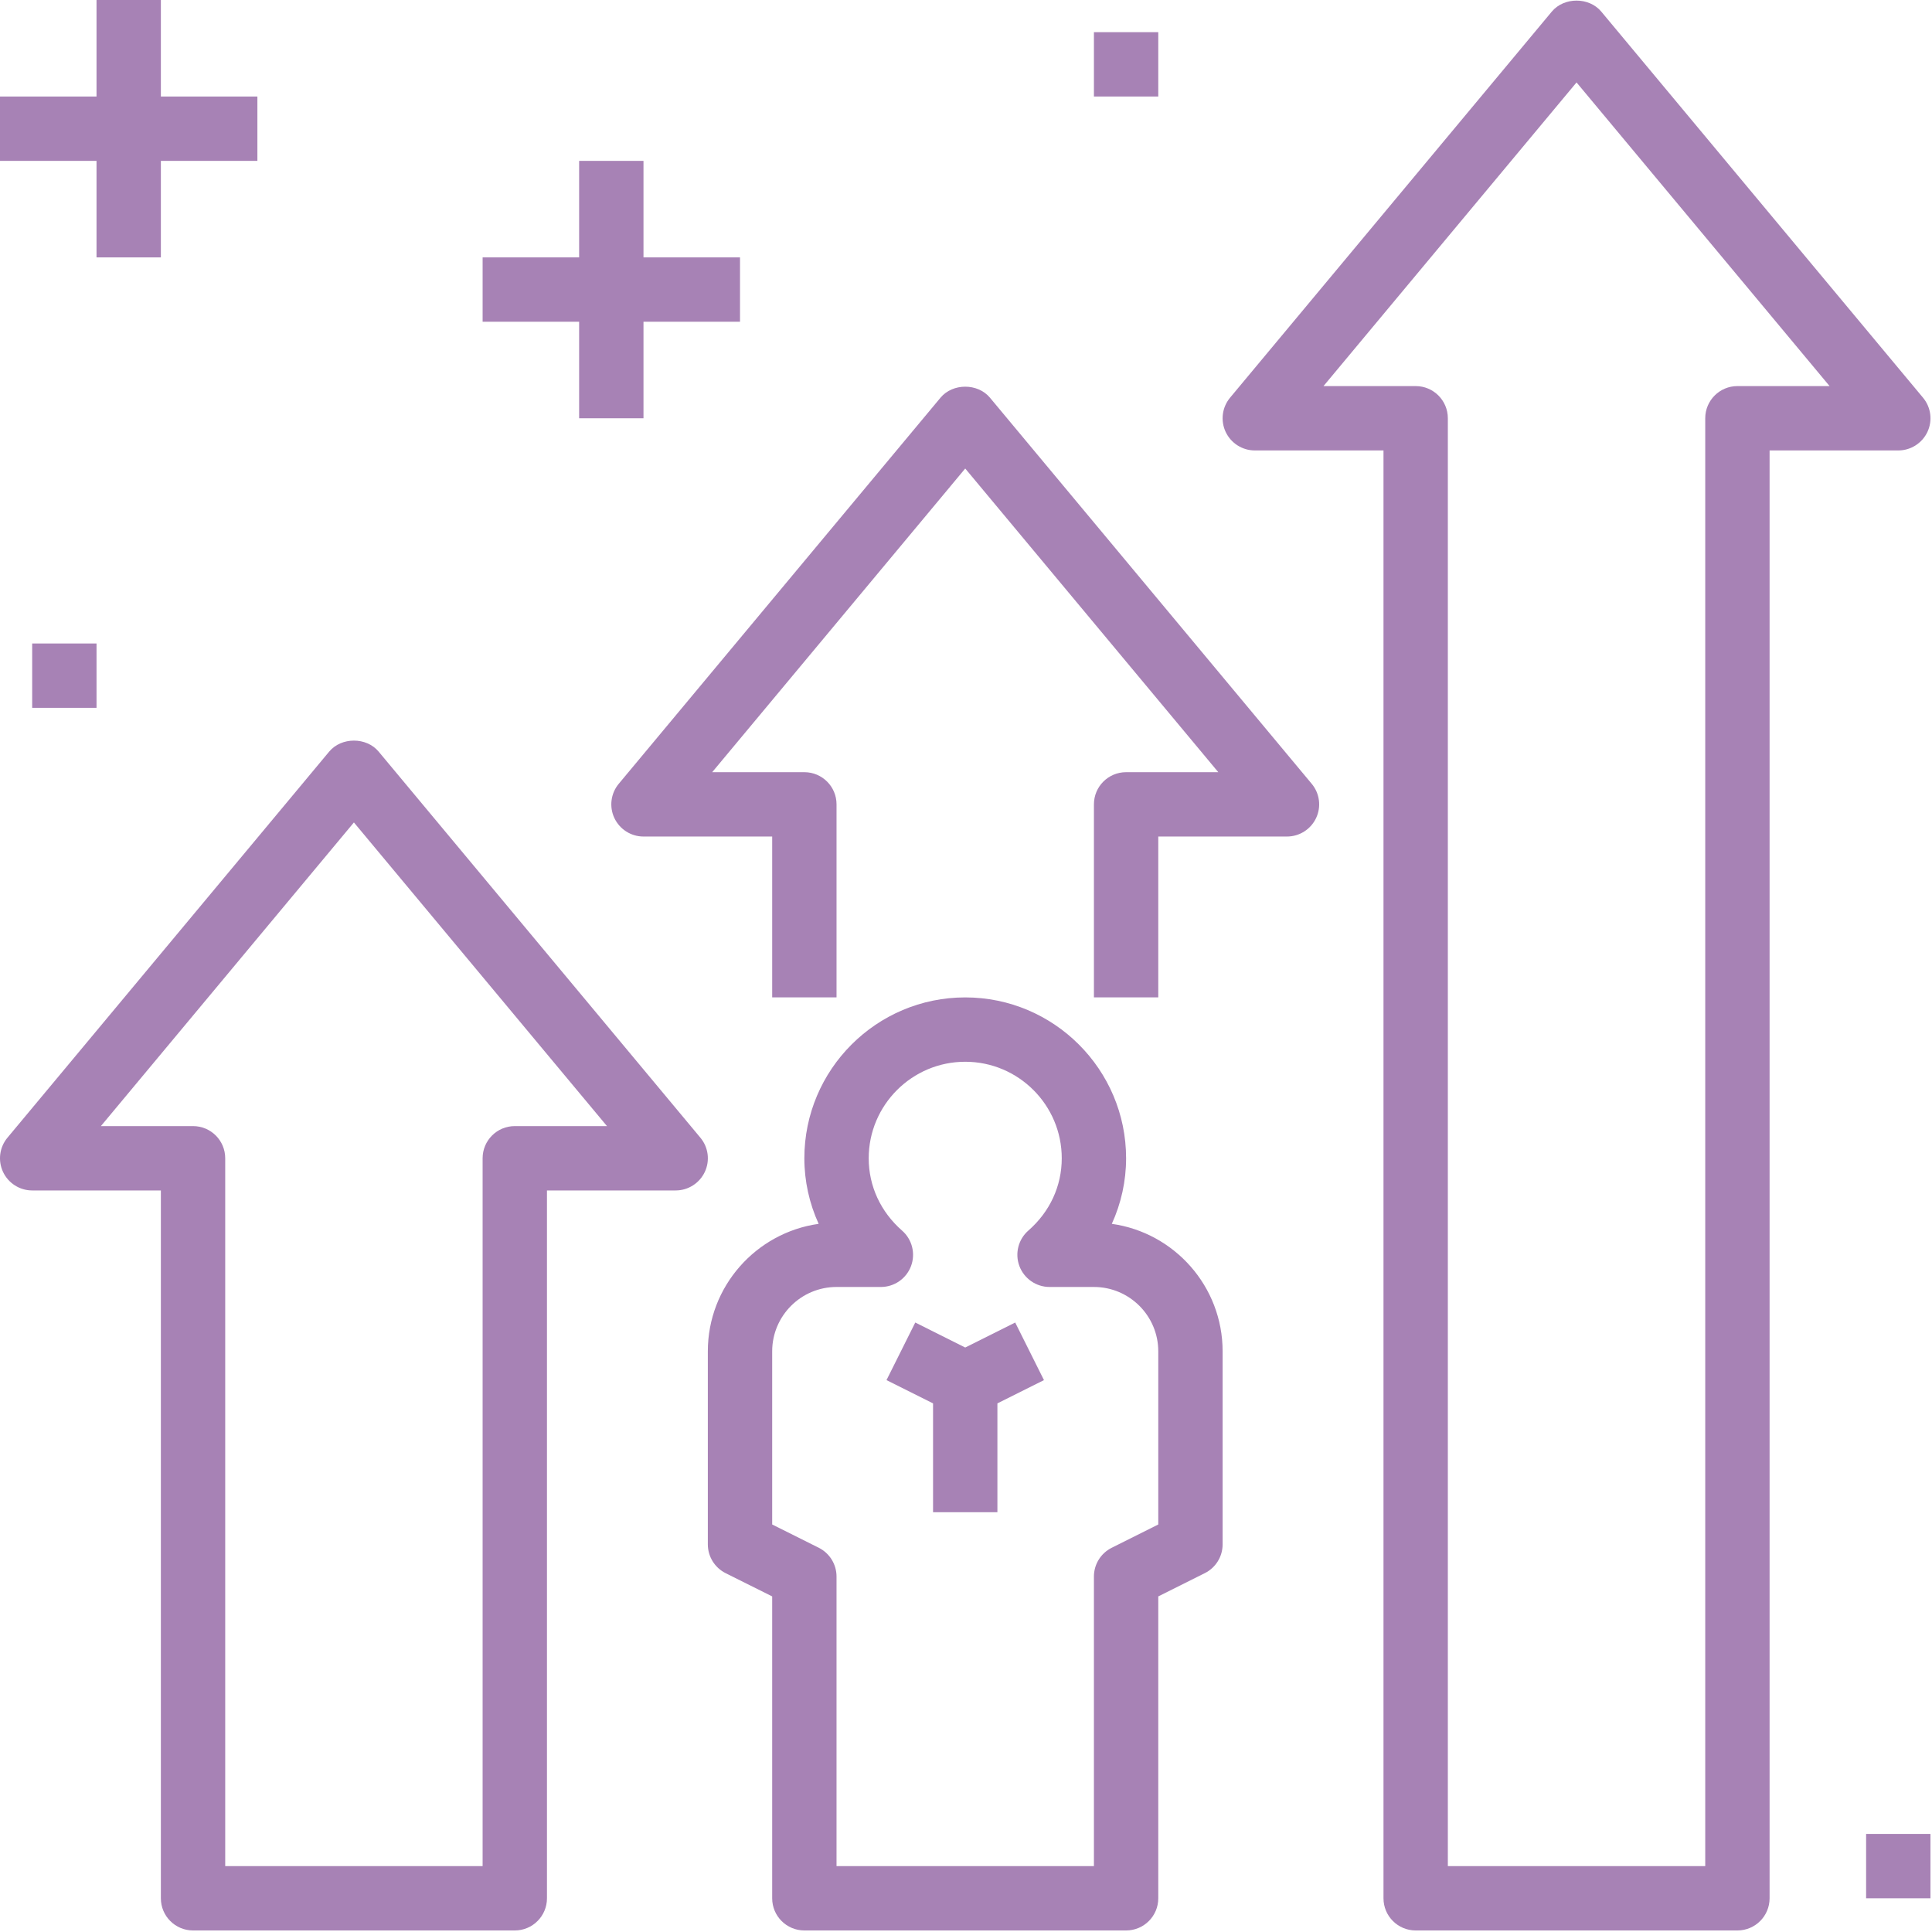
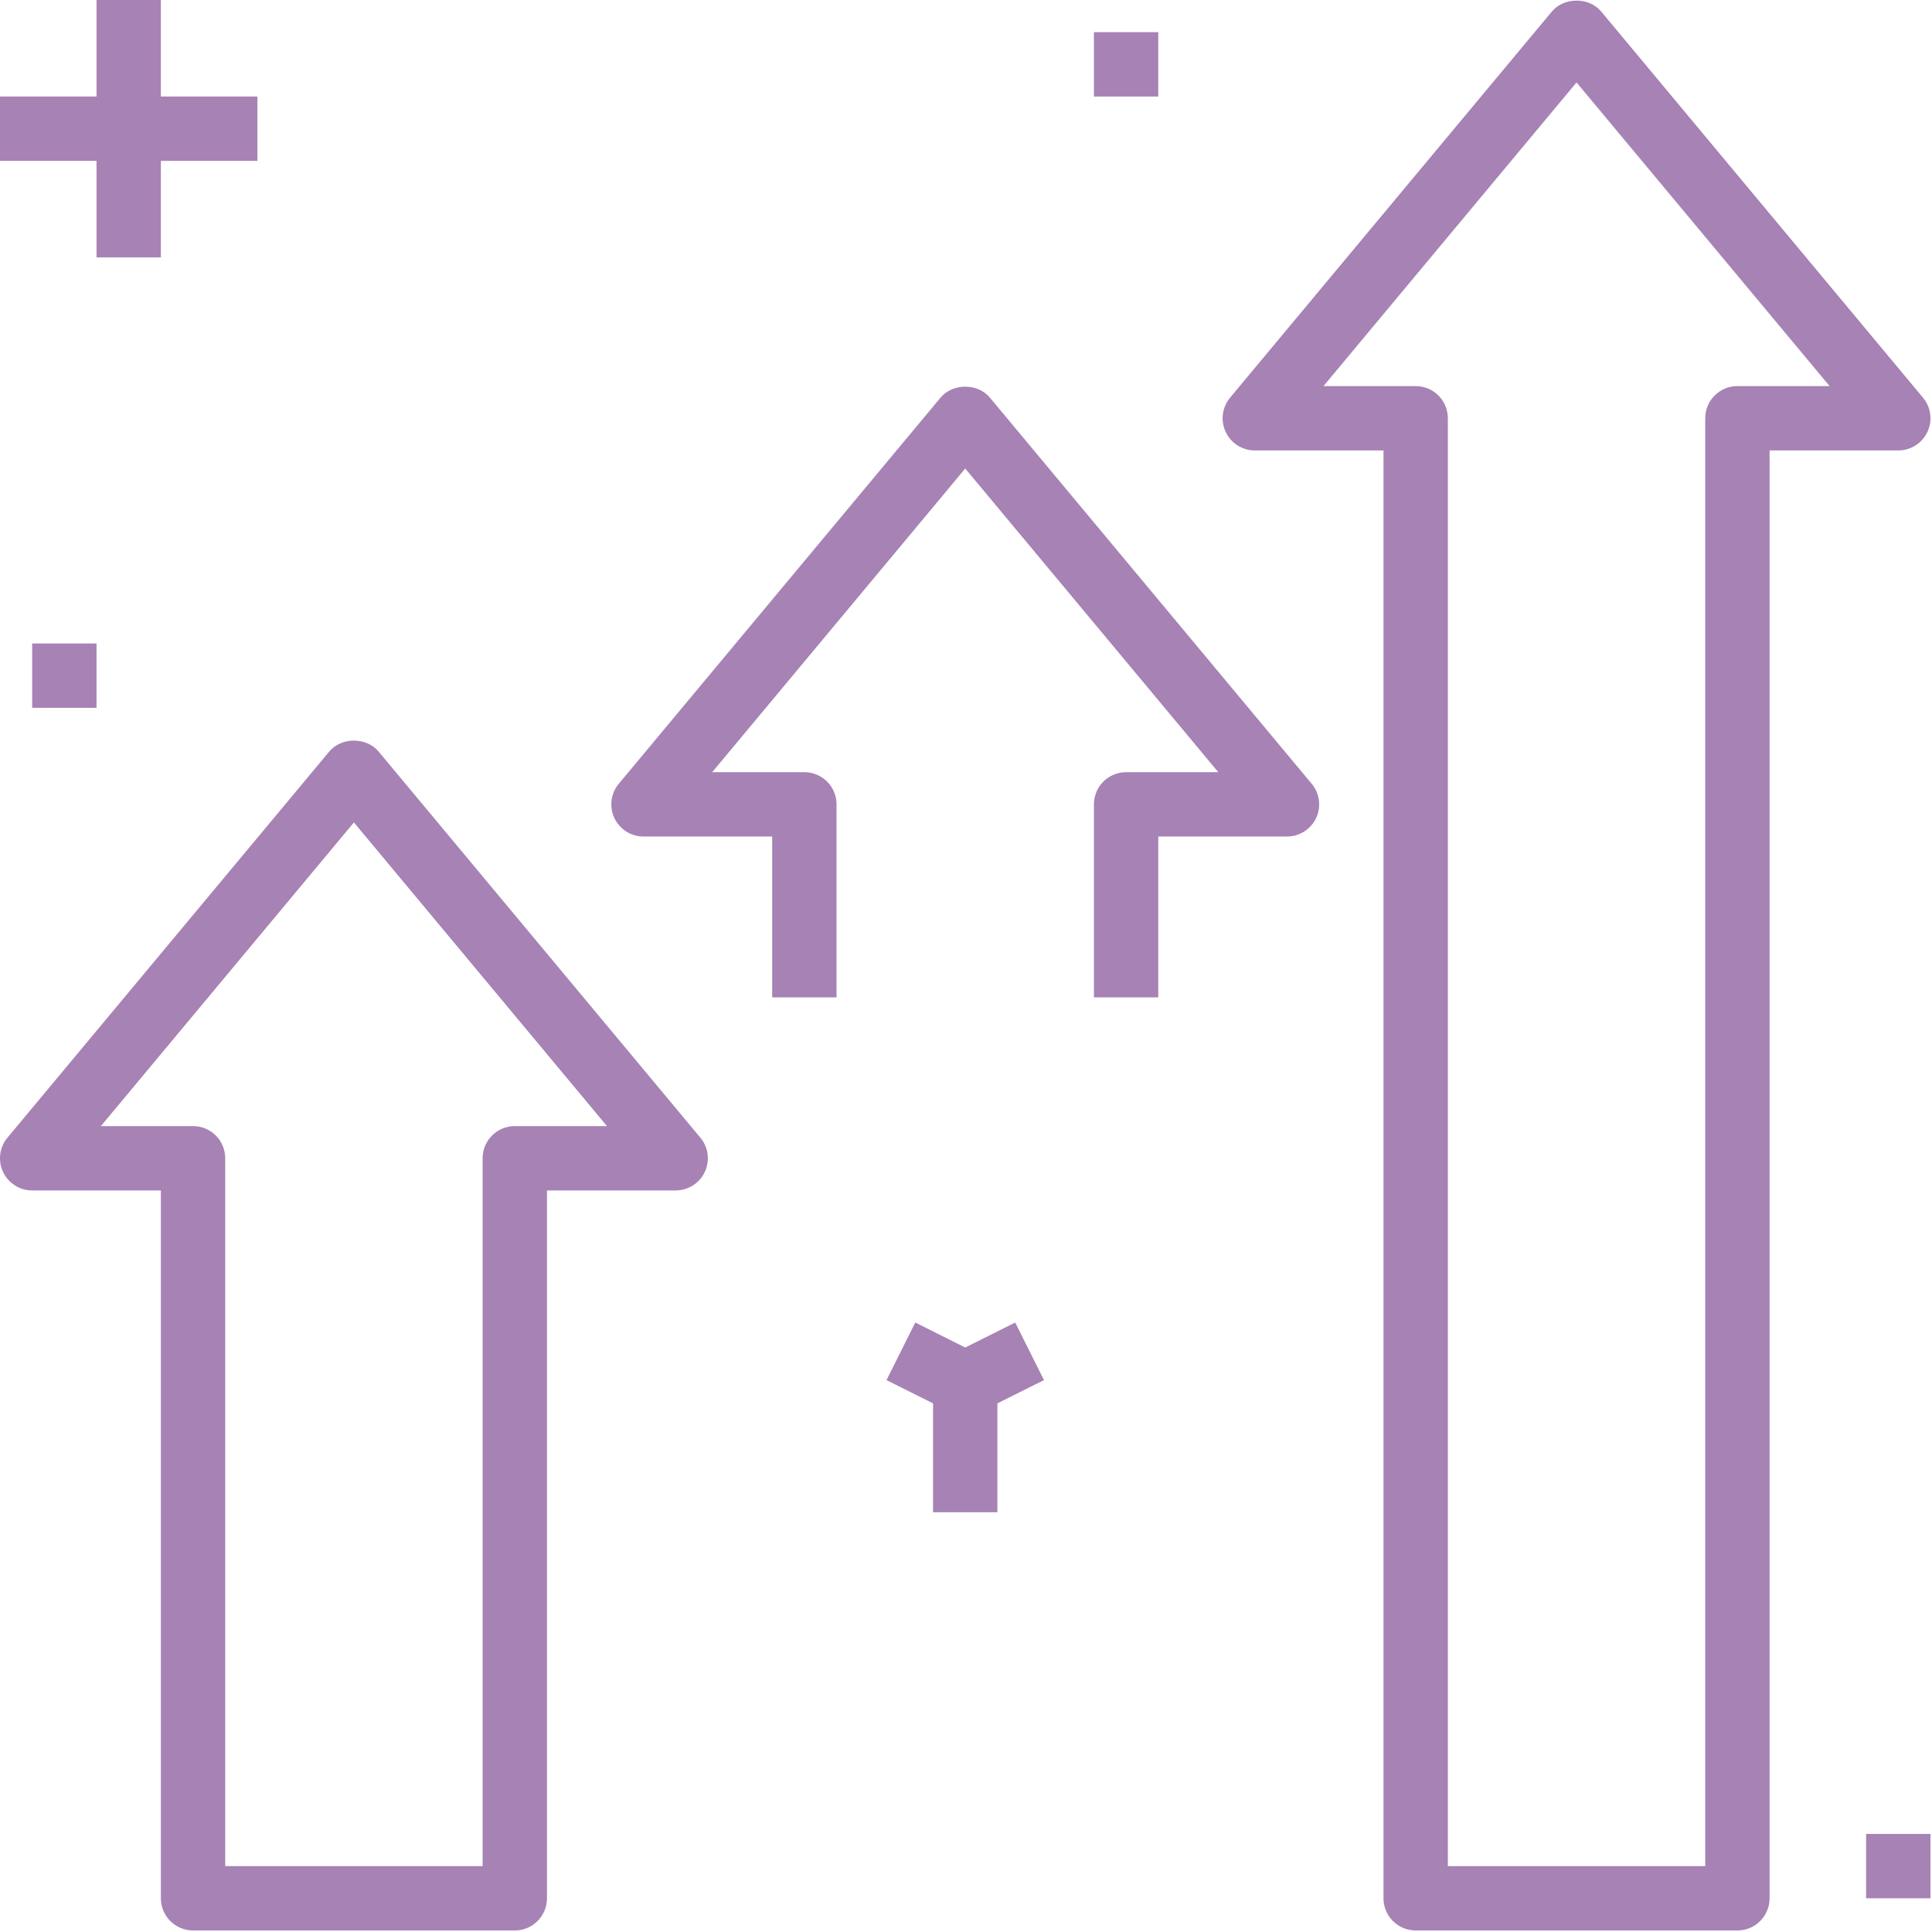
<svg xmlns="http://www.w3.org/2000/svg" width="100%" height="100%" viewBox="0 0 417 417" version="1.1" xml:space="preserve" style="fill-rule:evenodd;clip-rule:evenodd;stroke-linejoin:round;stroke-miterlimit:2;">
  <g>
-     <path d="M173.611,416.667l69.445,-0c3.835,-0 6.944,-3.106 6.944,-6.945l0,-65.155l10.051,-5.025c2.353,-1.173 3.838,-3.577 3.838,-6.209l0,-41.666c0,-14.008 -10.417,-25.618 -23.916,-27.514c2.015,-4.418 3.083,-9.229 3.083,-14.153c-0,-19.148 -15.574,-34.722 -34.723,-34.722c-19.144,-0 -34.722,15.574 -34.722,34.722c0,4.924 1.072,9.735 3.086,14.153c-13.502,1.896 -23.919,13.506 -23.919,27.514l-0,41.666c-0,2.632 1.488,5.036 3.842,6.216l10.047,5.018l-0,65.155c-0,3.839 3.113,6.945 6.944,6.945Zm-6.944,-125c-0,-7.66 6.229,-13.889 13.889,-13.889l9.575,-0c2.896,-0 5.487,-1.801 6.501,-4.5c1.014,-2.702 0.251,-5.764 -1.93,-7.667c-4.638,-4.072 -7.202,-9.613 -7.202,-15.611c0,-11.488 9.349,-20.833 20.833,-20.833c11.489,-0 20.834,9.345 20.834,20.833c-0,5.998 -2.56,11.539 -7.209,15.605c-2.18,1.902 -2.943,4.964 -1.93,7.666c1.014,2.699 3.612,4.507 6.508,4.507l9.575,-0c7.66,-0 13.889,6.229 13.889,13.889l0,37.374l-10.047,5.028c-2.353,1.173 -3.842,3.577 -3.842,6.209l0,62.5l-55.555,-0l-0,-62.5c-0,-2.632 -1.485,-5.036 -3.839,-6.216l-10.05,-5.021l-0,-37.374Z" style="fill:#a782b5;fill-rule:nonzero;" />
    <path d="M201.389,326.389l13.889,-0l-0,-23.488l10.05,-5.019l-6.208,-12.431l-10.787,5.395l-10.782,-5.395l-6.209,12.431l10.047,5.019l0,23.488Z" style="fill:#a782b5;fill-rule:nonzero;" />
    <path d="M41.667,416.667l69.444,-0c3.835,-0 6.945,-3.106 6.945,-6.945l-0,-152.778l27.777,0c2.696,0 5.148,-1.563 6.294,-4.001c1.146,-2.438 0.77,-5.32 -0.96,-7.388l-69.444,-83.334c-2.638,-3.16 -8.026,-3.16 -10.668,0l-69.444,83.334c-1.73,2.075 -2.096,4.957 -0.956,7.388c1.146,2.438 3.597,4.001 6.29,4.001l27.777,0l0,152.778c0,3.839 3.113,6.945 6.945,6.945Zm-19.894,-173.611l54.616,-65.542l54.62,65.542l-19.898,-0c-3.831,-0 -6.944,3.102 -6.944,6.944l-0,152.778l-55.556,-0l0,-152.778c0,-3.842 -3.109,-6.944 -6.944,-6.944l-19.894,-0Z" style="fill:#a782b5;fill-rule:nonzero;" />
    <path d="M284.071,176.554c1.146,-2.438 0.77,-5.32 -0.959,-7.388l-69.445,-83.334c-2.638,-3.16 -8.026,-3.16 -10.667,0l-69.445,83.334c-1.729,2.075 -2.095,4.957 -0.956,7.388c1.146,2.438 3.598,4.002 6.29,4.002l27.778,-0l-0,34.722l13.889,-0l-0,-41.667c-0,-3.842 -3.11,-6.944 -6.945,-6.944l-19.894,-0l54.616,-65.542l54.62,65.542l-19.897,-0c-3.832,-0 -6.945,3.102 -6.945,6.944l0,41.667l13.889,-0l0,-34.722l27.778,-0c2.696,-0 5.147,-1.564 6.293,-4.002Z" style="fill:#a782b5;fill-rule:nonzero;" />
    <path d="M305.556,416.667l69.444,-0c3.835,-0 6.945,-3.106 6.945,-6.945l-0,-312.5l27.777,0c2.696,0 5.148,-1.563 6.294,-4.001c1.146,-2.438 0.769,-5.32 -0.96,-7.389l-69.444,-83.333c-2.638,-3.16 -8.026,-3.16 -10.668,0l-69.444,83.333c-1.73,2.076 -2.096,4.958 -0.957,7.389c1.147,2.438 3.598,4.001 6.29,4.001l27.778,0l0,312.5c0,3.839 3.113,6.945 6.945,6.945Zm-19.894,-333.334l54.616,-65.541l54.62,65.541l-19.898,0c-3.832,0 -6.944,3.103 -6.944,6.945l-0,312.5l-55.556,-0l0,-312.5c0,-3.842 -3.109,-6.945 -6.944,-6.945l-19.894,0Z" style="fill:#a782b5;fill-rule:nonzero;" />
    <path d="M20.833,55.556l13.889,-0l0,-20.834l20.834,0l-0,-13.889l-20.834,0l0,-20.833l-13.889,0l0,20.833l-20.833,0l0,13.889l20.833,0l0,20.834Z" style="fill:#a782b5;fill-rule:nonzero;" />
-     <path d="M104.167,69.444l20.833,0l0,20.834l13.889,-0l0,-20.834l20.833,0l0,-13.888l-20.833,-0l0,-20.834l-13.889,0l0,20.834l-20.833,-0l-0,13.888Z" style="fill:#a782b5;fill-rule:nonzero;" />
    <rect x="6.945" y="138.889" width="13.889" height="13.889" style="fill:#a782b5;fill-rule:nonzero;" />
    <rect x="236.111" y="6.944" width="13.889" height="13.889" style="fill:#a782b5;fill-rule:nonzero;" />
    <rect x="402.778" y="395.833" width="13.889" height="13.889" style="fill:#a782b5;fill-rule:nonzero;" />
  </g>
</svg>